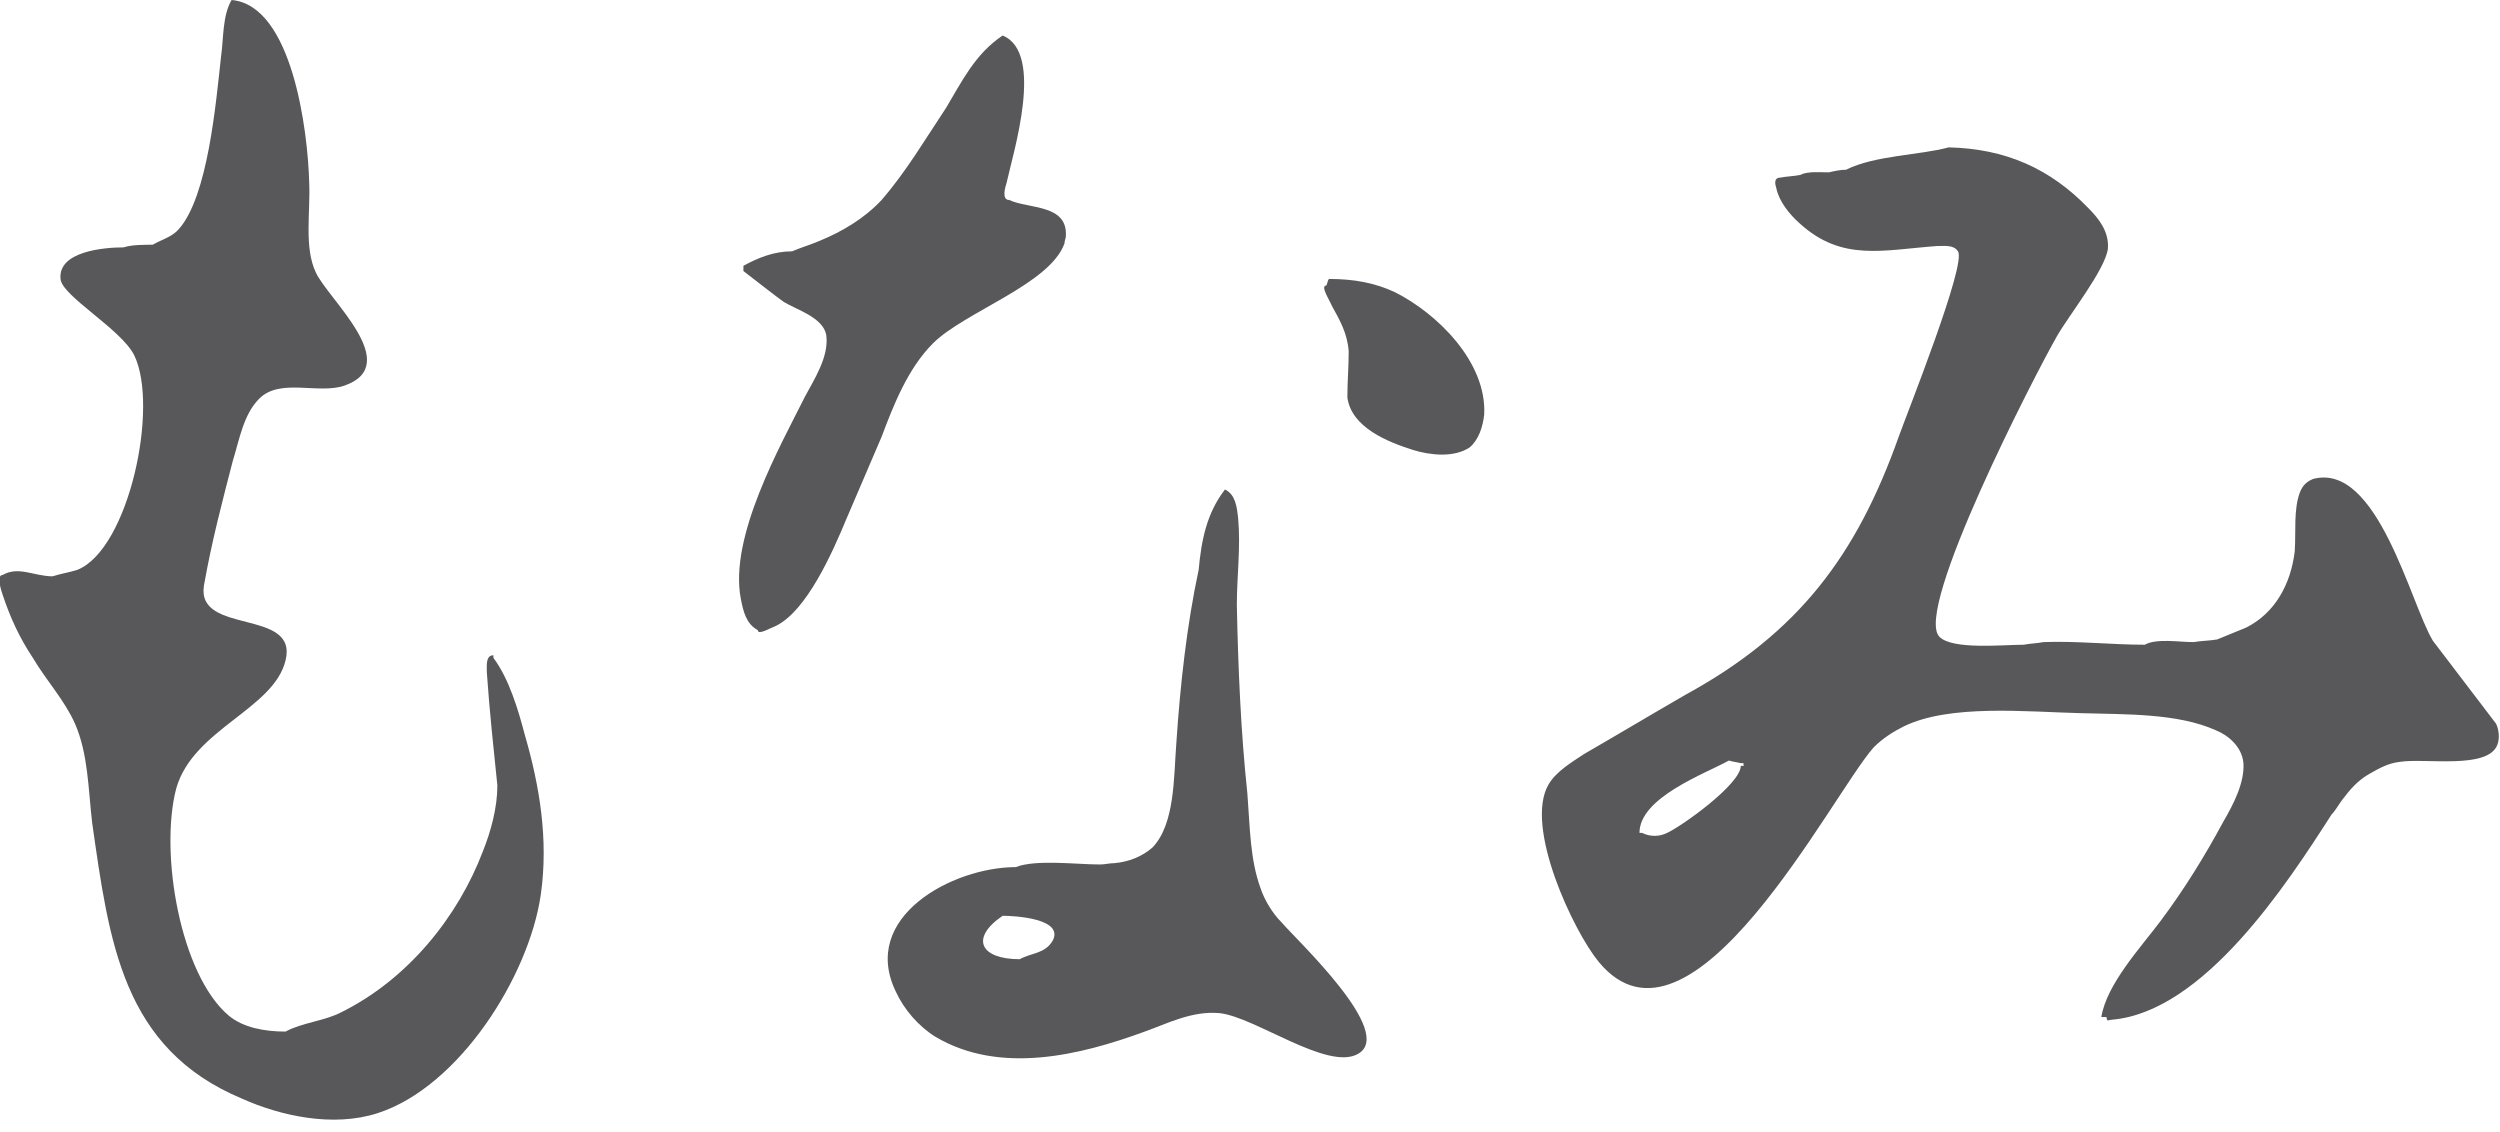
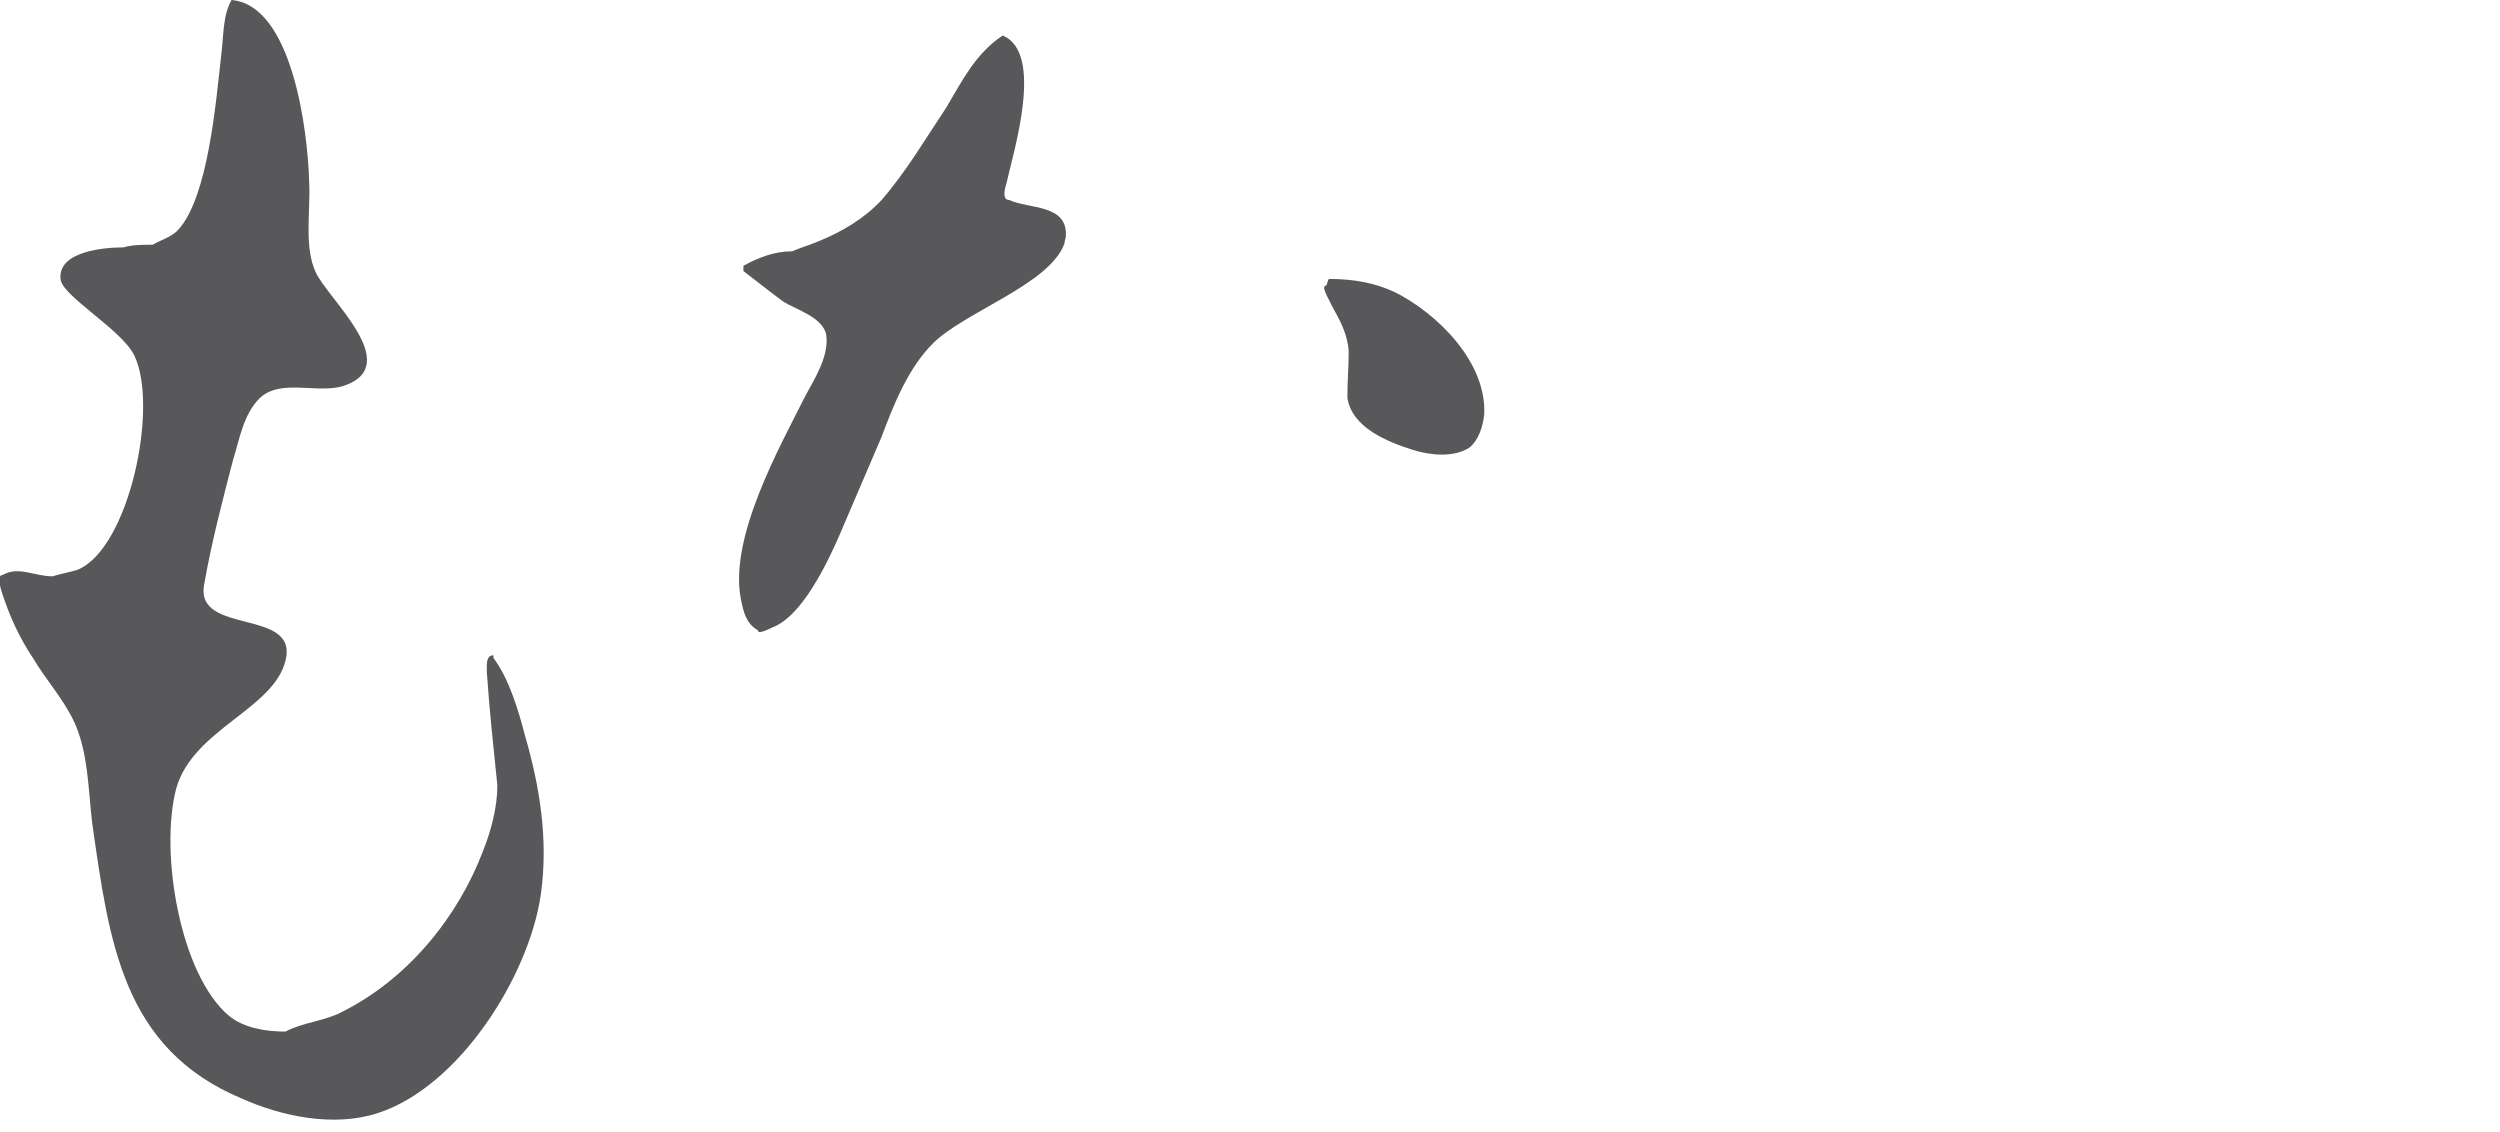
<svg xmlns="http://www.w3.org/2000/svg" version="1.1" id="レイヤー_1" x="0px" y="0px" viewBox="0 0 190 86" style="enable-background:new 0 0 190 86;" xml:space="preserve">
  <style type="text/css">
	.st0{fill:#58585B;}
</style>
  <g>
    <path class="st0" d="M17.6,0c4.6,0.4,5.8,9.9,5.9,13.9c0.1,2.2-0.4,4.9,0.5,6.8c0.9,2,6.7,7,2.2,8.6c-2,0.7-4.9-0.6-6.5,1   c-1.2,1.2-1.5,3.1-2,4.7c-0.8,3.1-1.6,6.1-2.2,9.5c-0.6,3.8,7.2,1.7,6.2,5.7c-0.9,3.7-7,5.2-8.3,9.7c-1.3,4.9,0.3,14.2,4,17.3   c1.1,0.9,2.7,1.2,4.3,1.2c1.3-0.7,3-0.8,4.3-1.5c5-2.5,8.8-7.2,10.7-12.2c0.6-1.5,1.1-3.3,1.1-5c-0.3-2.9-0.6-5.7-0.8-8.6   c0-0.5-0.1-1.3,0.5-1.3V50c1.2,1.6,1.9,4,2.4,5.9c1.1,3.8,1.8,7.9,1.2,12.1c-0.9,6.2-6.2,14.6-12.4,16.6c-3.4,1.1-7.4,0.2-10.3-1.1   C9.3,79.7,8.3,71.6,7,62.5c-0.3-2.6-0.3-5.2-1.3-7.5c-0.8-1.8-2.2-3.3-3.2-5c-1-1.5-1.7-3-2.3-4.8c-0.1-0.3-0.5-1.5,0-1.5   C1.4,43,2.6,43.8,4,43.8c0.6-0.2,1.3-0.3,1.9-0.5c3.9-1.6,6.2-12.4,4.3-16.3c-1-2-5.5-4.5-5.6-5.8c-0.2-2.1,3.3-2.4,4.8-2.4   c0.6-0.2,1.5-0.2,2.2-0.2c0.7-0.4,1.5-0.6,2-1.2c2.2-2.5,2.8-9.5,3.2-13.1C17,2.9,16.9,1.2,17.6,0" />
    <path class="st0" d="M76.2,2.7c3.2,1.3,0.8,8.9,0.3,11.2c-0.1,0.3-0.4,1.3,0.2,1.3c1.5,0.7,4.5,0.3,4.3,2.8c0,0.1-0.1,0.3-0.1,0.5   c-1.1,3.1-7.6,5.2-10,7.6c-1.9,1.9-3,4.7-3.9,7.1c-0.9,2.1-1.8,4.2-2.7,6.3c-1,2.4-3,7-5.4,8.1c-0.3,0.1-1.3,0.7-1.3,0.3   c-0.9-0.5-1.1-1.4-1.3-2.4c-0.9-4.7,3-11.6,4.9-15.4c0.7-1.3,1.8-3,1.6-4.6c-0.2-1.4-2.4-2-3.3-2.6c-0.3-0.2-3-2.3-3-2.3v-0.4   c1.1-0.6,2.3-1.1,3.7-1.1c0.7-0.3,1.4-0.5,2.1-0.8c1.7-0.7,3.4-1.7,4.7-3.1c1.9-2.2,3.3-4.6,4.9-7C73.1,6.2,74.1,4.1,76.2,2.7" />
    <path class="st0" d="M101,21.2c1.9,0,3.5,0.3,5,1c3.2,1.6,7,5.3,6.8,9.3c-0.1,0.9-0.4,1.9-1.1,2.5c-1.2,0.8-3,0.6-4.3,0.2   c-1.9-0.6-4.7-1.7-5-4c0-1.2,0.1-2.3,0.1-3.5c-0.1-1.4-0.7-2.4-1.3-3.5c-0.1-0.3-0.9-1.5-0.4-1.5C100.9,21.5,100.9,21.3,101,21.2" />
-     <path class="st0" d="M148.1,11.2c4.3,0.1,7.7,1.6,10.6,4.6c0.8,0.8,1.6,1.8,1.5,3.1c-0.2,1.6-3,5.1-3.9,6.7   c-1.6,2.8-10.9,20.8-8.9,22.8c1,1,4.8,0.6,6.4,0.6c0.5-0.1,1-0.1,1.5-0.2c2.5-0.1,5.2,0.2,7.7,0.2c0.9-0.5,2.6-0.2,3.7-0.2   c0.6-0.1,1.2-0.1,1.8-0.2c0.7-0.3,1.5-0.6,2.2-0.9c2.2-1.1,3.4-3.3,3.7-5.8c0.1-1.5-0.1-3.2,0.4-4.5c0.2-0.5,0.5-0.8,1-1   c4.9-1.3,7.4,9.5,9.1,12.3c1.6,2.1,3.2,4.2,4.8,6.3c0.2,0.4,0.3,1.1,0.1,1.6c-0.7,1.9-5.5,1-7.4,1.3c-0.9,0.1-1.6,0.5-2.3,0.9   c-0.9,0.5-1.5,1.2-2.1,2c-0.3,0.4-0.5,0.8-0.8,1.1c-3.4,5.3-9.7,15-16.7,15.6c-0.2,0-0.4,0.2-0.4-0.2h-0.4c0.4-2.5,3-5.3,4.5-7.3   c1.8-2.4,3.4-5,4.8-7.6c0.7-1.2,1.6-2.9,1.5-4.4c-0.1-1.2-1.1-2.1-2.1-2.5c-2.9-1.3-6.8-1.2-10.3-1.3c-4.1-0.1-9.9-0.7-13.4,1   c-0.8,0.4-1.6,0.9-2.3,1.6c-3.2,3.6-13.9,24.8-20.9,16.3c-1.9-2.3-5.7-10.3-3.8-13.5c0.6-1,1.8-1.7,2.7-2.3c2.6-1.5,5.1-3,7.7-4.5   c8.6-4.7,13-10.6,16.2-19.6c0.6-1.7,5.2-13.2,4.5-14.1c-0.3-0.5-1-0.4-1.6-0.4c-4.1,0.3-7.2,1.2-10.4-1.7c-0.8-0.7-1.6-1.7-1.8-2.7   c-0.1-0.3-0.2-0.8,0.3-0.8c0.5-0.1,1-0.1,1.5-0.2c0.6-0.3,1.5-0.2,2.2-0.2c0.4-0.1,0.9-0.2,1.3-0.2   C142.5,11.8,145.9,11.8,148.1,11.2 M131.4,57.8c-1.8,1-6.8,2.8-6.8,5.5h0.2c0.6,0.3,1.3,0.3,1.9,0c1.1-0.5,5.6-3.7,5.6-5.1   c0.3,0,0.2,0.1,0.2-0.2h-0.2C131.9,57.9,131.7,57.9,131.4,57.8" />
-     <path class="st0" d="M93.1,37.2c0.8,0.4,0.9,1.3,1,2.2c0.2,2.2-0.1,4.4-0.1,6.6c0.1,4.8,0.3,9.6,0.8,14.3c0.2,2.6,0.2,5,1,7.2   c0.3,0.9,0.9,1.9,1.6,2.6c1.2,1.4,8.7,8.4,5.8,10c-2.3,1.3-7.8-2.8-10.5-3.1c-2.1-0.2-4,0.8-5.7,1.4c-4.9,1.8-11,3.3-15.9,0.4   c-1.3-0.8-2.4-2.1-3-3.4c-2.8-5.7,4.3-9.5,9.1-9.5c1.5-0.6,4.6-0.2,6.4-0.2c0.4,0,0.7-0.1,1.1-0.1c1.1-0.1,2.1-0.5,2.9-1.2   c1.7-1.8,1.6-5.3,1.8-7.9c0.3-4.5,0.8-9,1.7-13.2C91.3,41.1,91.7,39,93.1,37.2 M76.2,69.6c-2.5,1.7-1.7,3.3,1.3,3.3   c0.9-0.5,1.9-0.4,2.5-1.4C80.9,69.8,77.1,69.6,76.2,69.6" />
  </g>
</svg>